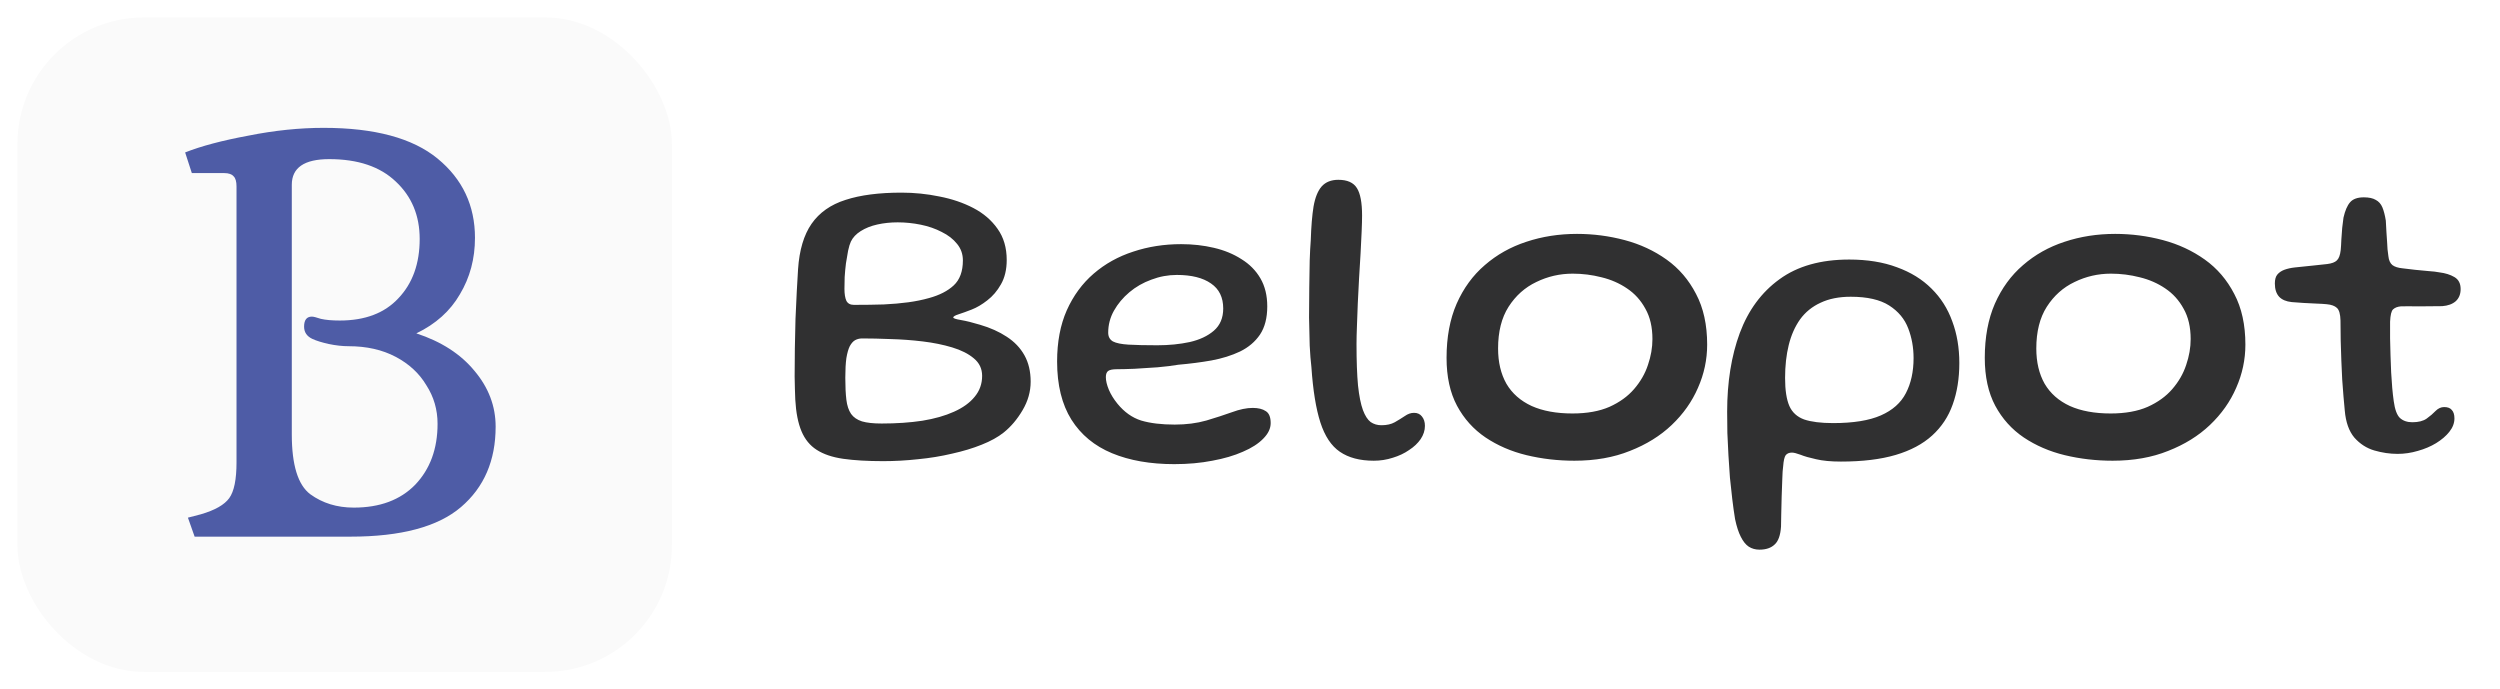
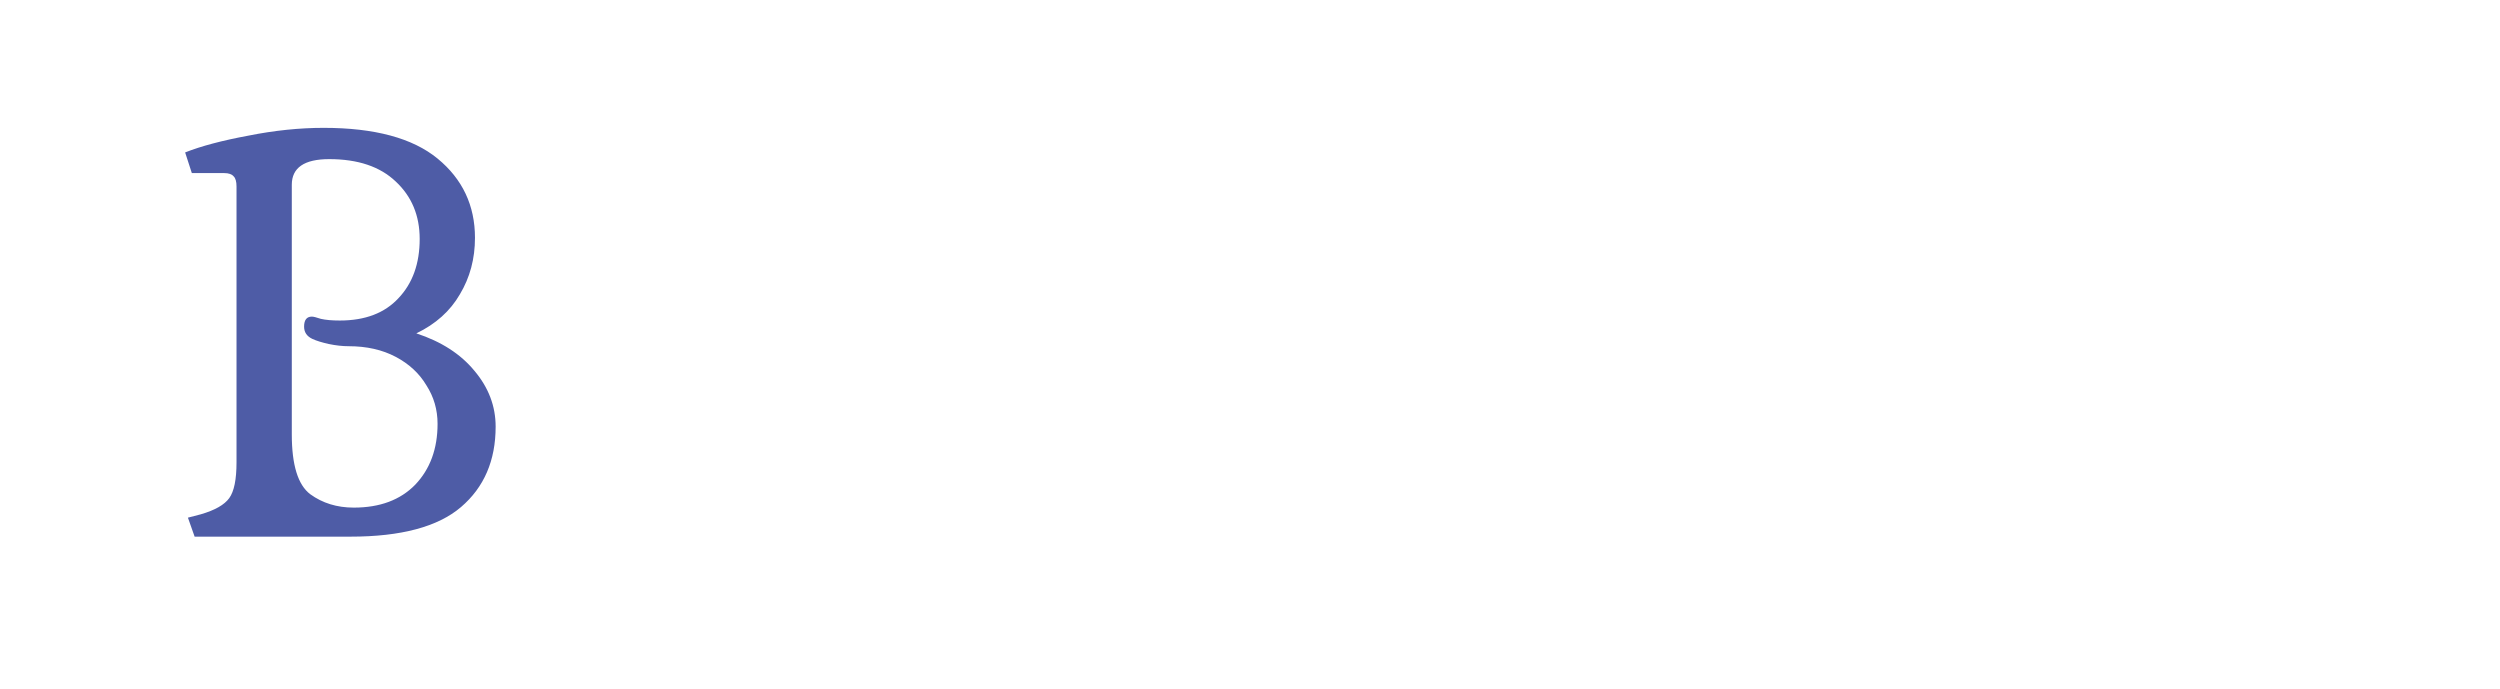
<svg xmlns="http://www.w3.org/2000/svg" width="573" height="158" viewBox="0 0 573 158" fill="none">
  <g filter="url(#filter0_d_1_7)">
-     <rect x="4" width="150" height="150" rx="29" fill="#FAFAFA" />
    <path d="M108.865 50.52C108.865 55.299 107.713 59.608 105.409 63.448C103.19 67.288 99.862 70.275 95.424 72.408C101.142 74.285 105.579 77.144 108.737 80.984C111.979 84.824 113.601 89.091 113.601 93.784C113.601 101.549 110.955 107.693 105.665 112.216C100.374 116.739 91.926 119 80.32 119H44.608L43.072 114.648L46.017 113.88C49.259 112.941 51.435 111.704 52.544 110.168C53.654 108.632 54.209 105.901 54.209 101.976V38.744C54.209 37.635 53.995 36.867 53.569 36.44C53.142 35.928 52.416 35.672 51.392 35.672H43.968L42.432 30.936C46.102 29.485 50.923 28.205 56.897 27.096C62.87 25.901 68.63 25.304 74.177 25.304C85.867 25.304 94.571 27.651 100.289 32.344C106.006 37.037 108.865 43.096 108.865 50.52ZM66.88 95.576C66.88 102.573 68.288 107.139 71.105 109.272C73.921 111.32 77.249 112.344 81.088 112.344C87.062 112.344 91.755 110.595 95.168 107.096C98.582 103.512 100.289 98.861 100.289 93.144C100.289 89.901 99.435 86.957 97.728 84.312C96.107 81.581 93.76 79.405 90.689 77.784C87.617 76.163 84.032 75.352 79.936 75.352C78.486 75.352 76.95 75.181 75.329 74.84C73.793 74.499 72.555 74.115 71.617 73.688C70.337 73.091 69.697 72.152 69.697 70.872C69.697 69.336 70.294 68.568 71.489 68.568C71.83 68.568 72.513 68.739 73.537 69.08C74.646 69.336 76.097 69.464 77.888 69.464C83.691 69.464 88.171 67.757 91.329 64.344C94.571 60.931 96.192 56.408 96.192 50.776C96.192 45.4 94.358 41.005 90.689 37.592C87.105 34.179 82.027 32.472 75.457 32.472C69.739 32.472 66.88 34.435 66.88 38.36V95.576Z" fill="#4E5CA6" />
  </g>
-   <path d="M202.417 105.695C198.824 105.695 195.77 105.515 193.254 105.156C190.772 104.797 188.746 104.111 187.178 103.098C185.643 102.118 184.483 100.697 183.699 98.835C182.915 96.973 182.442 94.556 182.278 91.583C182.213 90.08 182.164 88.316 182.131 86.291C182.131 84.266 182.148 82.126 182.18 79.872C182.213 77.618 182.262 75.364 182.327 73.11C182.425 70.856 182.523 68.749 182.621 66.789C182.719 64.796 182.817 63.098 182.915 61.693C183.209 57.316 184.238 53.853 186.002 51.305C187.799 48.724 190.396 46.895 193.793 45.817C197.191 44.706 201.47 44.151 206.631 44.151C209.571 44.151 212.462 44.445 215.304 45.033C218.179 45.588 220.776 46.47 223.095 47.679C225.415 48.888 227.26 50.472 228.632 52.432C230.037 54.392 230.739 56.777 230.739 59.586C230.739 61.775 230.298 63.637 229.416 65.172C228.567 66.675 227.522 67.9 226.28 68.847C225.072 69.794 223.879 70.497 222.703 70.954C221.527 71.411 220.531 71.771 219.714 72.032C218.898 72.293 218.489 72.538 218.489 72.767C218.489 72.963 219.077 73.159 220.253 73.355C221.429 73.551 222.883 73.91 224.614 74.433C226.966 75.119 229.008 76.034 230.739 77.177C232.503 78.32 233.859 79.741 234.806 81.44C235.754 83.139 236.227 85.148 236.227 87.467C236.227 89.754 235.607 91.942 234.365 94.033C233.157 96.091 231.719 97.79 230.053 99.129C228.747 100.174 227.064 101.105 225.006 101.922C222.981 102.739 220.711 103.425 218.195 103.98C215.713 104.568 213.116 104.993 210.404 105.254C207.726 105.548 205.063 105.695 202.417 105.695ZM202.074 97.071C205.472 97.071 208.575 96.859 211.384 96.434C214.194 95.977 216.611 95.291 218.636 94.376C220.694 93.461 222.279 92.318 223.389 90.946C224.533 89.574 225.104 87.973 225.104 86.144C225.104 84.511 224.467 83.171 223.193 82.126C221.952 81.081 220.302 80.248 218.244 79.627C216.186 79.006 213.932 78.549 211.482 78.255C209.032 77.961 206.582 77.781 204.132 77.716C201.715 77.618 199.543 77.569 197.615 77.569C197.027 77.569 196.488 77.7 195.998 77.961C195.541 78.222 195.133 78.68 194.773 79.333C194.447 79.986 194.185 80.901 193.989 82.077C193.826 83.253 193.744 84.756 193.744 86.585C193.744 88.61 193.826 90.293 193.989 91.632C194.153 92.971 194.512 94.049 195.067 94.866C195.623 95.65 196.456 96.222 197.566 96.581C198.677 96.908 200.18 97.071 202.074 97.071ZM195.704 69.876C198.252 69.876 200.539 69.843 202.564 69.778C204.59 69.68 206.452 69.517 208.15 69.288C209.849 69.059 211.45 68.733 212.952 68.308C215.337 67.655 217.215 66.691 218.587 65.417C219.992 64.11 220.694 62.199 220.694 59.684C220.694 58.247 220.253 56.989 219.371 55.911C218.489 54.8 217.313 53.886 215.843 53.167C214.406 52.416 212.805 51.86 211.041 51.501C209.277 51.142 207.513 50.962 205.749 50.962C204.116 50.962 202.564 51.125 201.094 51.452C199.624 51.779 198.35 52.285 197.272 52.971C196.227 53.624 195.476 54.425 195.018 55.372C194.79 55.862 194.577 56.564 194.381 57.479C194.218 58.361 194.055 59.325 193.891 60.37C193.761 61.415 193.663 62.461 193.597 63.506C193.565 64.519 193.548 65.417 193.548 66.201C193.548 67.377 193.695 68.292 193.989 68.945C194.316 69.566 194.888 69.876 195.704 69.876ZM269.141 106.381C263.653 106.381 258.9 105.548 254.882 103.882C250.864 102.216 247.761 99.652 245.572 96.189C243.384 92.694 242.289 88.251 242.289 82.861C242.289 78.386 243.024 74.482 244.494 71.15C245.997 67.785 248.055 64.976 250.668 62.722C253.282 60.468 256.303 58.786 259.733 57.675C263.163 56.532 266.822 55.96 270.709 55.96C273.355 55.96 275.854 56.238 278.206 56.793C280.591 57.348 282.698 58.214 284.527 59.39C286.389 60.533 287.843 62.003 288.888 63.8C289.934 65.597 290.456 67.736 290.456 70.219C290.456 72.865 289.901 75.021 288.79 76.687C287.68 78.32 286.161 79.611 284.233 80.558C282.306 81.473 280.117 82.159 277.667 82.616C275.25 83.041 272.718 83.367 270.072 83.596C268.733 83.825 267.149 84.021 265.319 84.184C263.49 84.315 261.71 84.429 259.978 84.527C258.28 84.592 256.957 84.625 256.009 84.625C255.029 84.625 254.36 84.756 254 85.017C253.641 85.278 253.461 85.752 253.461 86.438C253.461 87.255 253.69 88.218 254.147 89.329C254.605 90.407 255.258 91.469 256.107 92.514C257.675 94.441 259.488 95.732 261.546 96.385C263.637 97.006 266.201 97.316 269.239 97.316C271.885 97.316 274.303 97.006 276.491 96.385C278.68 95.732 280.64 95.095 282.371 94.474C284.135 93.821 285.72 93.494 287.124 93.494C288.398 93.494 289.395 93.739 290.113 94.229C290.865 94.686 291.24 95.601 291.24 96.973C291.24 98.214 290.669 99.407 289.525 100.55C288.415 101.693 286.863 102.69 284.87 103.539C282.878 104.421 280.542 105.107 277.863 105.597C275.185 106.12 272.277 106.381 269.141 106.381ZM265.27 79.137C267.916 79.137 270.383 78.892 272.669 78.402C274.956 77.879 276.802 77.014 278.206 75.805C279.644 74.564 280.362 72.865 280.362 70.709C280.362 68.161 279.431 66.25 277.569 64.976C275.707 63.669 273.094 63.016 269.729 63.016C267.737 63.016 265.793 63.375 263.898 64.094C262.004 64.78 260.321 65.744 258.851 66.985C257.381 68.226 256.205 69.631 255.323 71.199C254.441 72.767 254 74.449 254 76.246C254 77.161 254.36 77.83 255.078 78.255C255.83 78.647 257.022 78.892 258.655 78.99C260.321 79.088 262.526 79.137 265.27 79.137ZM314.882 105.597C311.681 105.597 309.084 104.911 307.091 103.539C305.131 102.2 303.645 99.962 302.632 96.826C301.62 93.69 300.934 89.46 300.574 84.135C300.411 82.796 300.28 81.146 300.182 79.186C300.117 77.193 300.068 75.054 300.035 72.767C300.035 70.448 300.052 68.177 300.084 65.956C300.117 63.702 300.15 61.628 300.182 59.733C300.248 57.806 300.329 56.254 300.427 55.078C300.525 51.942 300.738 49.361 301.064 47.336C301.424 45.278 302.044 43.743 302.926 42.73C303.841 41.717 305.115 41.211 306.748 41.211C308.806 41.211 310.227 41.848 311.011 43.122C311.795 44.363 312.187 46.454 312.187 49.394C312.187 50.341 312.155 51.566 312.089 53.069C312.024 54.572 311.942 56.238 311.844 58.067C311.746 59.896 311.632 61.791 311.501 63.751C311.403 65.678 311.305 67.589 311.207 69.484C311.142 71.379 311.077 73.126 311.011 74.727C310.946 76.328 310.913 77.7 310.913 78.843C310.913 82.73 311.028 85.899 311.256 88.349C311.518 90.766 311.893 92.645 312.383 93.984C312.873 95.291 313.461 96.205 314.147 96.728C314.866 97.218 315.683 97.463 316.597 97.463C317.839 97.463 318.868 97.234 319.684 96.777C320.534 96.287 321.301 95.813 321.987 95.356C322.673 94.866 323.376 94.621 324.094 94.621C324.878 94.621 325.483 94.899 325.907 95.454C326.365 96.009 326.593 96.728 326.593 97.61C326.593 98.655 326.267 99.668 325.613 100.648C324.96 101.595 324.078 102.428 322.967 103.147C321.889 103.898 320.648 104.486 319.243 104.911C317.839 105.368 316.385 105.597 314.882 105.597ZM360.853 105.597C357.063 105.597 353.405 105.172 349.877 104.323C346.381 103.474 343.245 102.118 340.469 100.256C337.725 98.394 335.552 95.977 333.952 93.004C332.351 89.999 331.551 86.34 331.551 82.028C331.551 77.291 332.318 73.159 333.854 69.631C335.422 66.07 337.578 63.114 340.322 60.762C343.066 58.377 346.234 56.597 349.828 55.421C353.454 54.212 357.325 53.608 361.441 53.608C365.165 53.608 368.807 54.082 372.368 55.029C375.928 55.976 379.13 57.463 381.972 59.488C384.814 61.513 387.068 64.143 388.734 67.377C390.432 70.578 391.282 74.449 391.282 78.99C391.282 82.42 390.579 85.719 389.175 88.888C387.803 92.057 385.794 94.899 383.148 97.414C380.534 99.897 377.349 101.873 373.593 103.343C369.869 104.846 365.622 105.597 360.853 105.597ZM360.412 94.768C363.744 94.768 366.569 94.262 368.889 93.249C371.208 92.204 373.086 90.848 374.524 89.182C375.994 87.483 377.055 85.638 377.709 83.645C378.395 81.652 378.738 79.676 378.738 77.716C378.738 74.972 378.199 72.653 377.121 70.758C376.075 68.831 374.671 67.279 372.907 66.103C371.175 64.927 369.232 64.078 367.076 63.555C364.92 63 362.715 62.722 360.461 62.722C357.521 62.722 354.744 63.359 352.131 64.633C349.517 65.874 347.394 67.769 345.761 70.317C344.16 72.832 343.36 76.017 343.36 79.872C343.36 83.008 343.997 85.703 345.271 87.957C346.577 90.178 348.505 91.877 351.053 93.053C353.601 94.196 356.72 94.768 360.412 94.768ZM403.262 125.981C402.347 125.981 401.531 125.752 400.812 125.295C400.126 124.838 399.522 124.086 398.999 123.041C398.476 122.028 398.035 120.673 397.676 118.974C397.447 117.569 397.235 116.05 397.039 114.417C396.843 112.816 396.663 111.167 396.5 109.468C396.369 107.802 396.255 106.087 396.157 104.323C396.059 102.592 395.977 100.893 395.912 99.227C395.879 97.561 395.863 95.944 395.863 94.376C395.863 87.581 396.827 81.571 398.754 76.344C400.714 71.085 403.752 66.969 407.868 63.996C411.984 60.991 417.309 59.488 423.842 59.488C427.991 59.488 431.633 60.076 434.769 61.252C437.938 62.395 440.584 64.029 442.707 66.152C444.83 68.243 446.415 70.742 447.46 73.649C448.538 76.524 449.077 79.709 449.077 83.204C449.077 86.732 448.571 89.901 447.558 92.71C446.578 95.487 445.01 97.855 442.854 99.815C440.698 101.775 437.905 103.261 434.475 104.274C431.045 105.287 426.864 105.793 421.931 105.793C419.644 105.793 417.75 105.613 416.247 105.254C414.744 104.927 413.552 104.584 412.67 104.225C411.788 103.898 411.135 103.735 410.71 103.735C410.089 103.735 409.616 103.931 409.289 104.323C408.995 104.715 408.799 105.564 408.701 106.871C408.603 107.524 408.538 108.472 408.505 109.713C408.472 110.987 408.423 112.343 408.358 113.78C408.325 115.25 408.293 116.606 408.26 117.847C408.26 119.088 408.244 120.036 408.211 120.689C408.08 122.682 407.59 124.054 406.741 124.805C405.924 125.589 404.765 125.981 403.262 125.981ZM420.167 96.973C424.773 96.973 428.415 96.385 431.094 95.209C433.773 94.033 435.684 92.334 436.827 90.113C438.003 87.859 438.591 85.18 438.591 82.077C438.591 79.66 438.183 77.389 437.366 75.266C436.549 73.11 435.096 71.362 433.005 70.023C430.914 68.684 427.974 68.014 424.185 68.014C421.506 68.014 419.203 68.471 417.276 69.386C415.349 70.268 413.781 71.542 412.572 73.208C411.396 74.874 410.53 76.834 409.975 79.088C409.42 81.342 409.142 83.857 409.142 86.634C409.142 89.411 409.469 91.55 410.122 93.053C410.775 94.523 411.902 95.552 413.503 96.14C415.136 96.695 417.358 96.973 420.167 96.973ZM484.214 105.597C480.425 105.597 476.766 105.172 473.238 104.323C469.743 103.474 466.607 102.118 463.83 100.256C461.086 98.394 458.914 95.977 457.313 93.004C455.712 89.999 454.912 86.34 454.912 82.028C454.912 77.291 455.68 73.159 457.215 69.631C458.783 66.07 460.939 63.114 463.683 60.762C466.427 58.377 469.596 56.597 473.189 55.421C476.815 54.212 480.686 53.608 484.802 53.608C488.526 53.608 492.168 54.082 495.729 55.029C499.29 55.976 502.491 57.463 505.333 59.488C508.175 61.513 510.429 64.143 512.095 67.377C513.794 70.578 514.643 74.449 514.643 78.99C514.643 82.42 513.941 85.719 512.536 88.888C511.164 92.057 509.155 94.899 506.509 97.414C503.896 99.897 500.711 101.873 496.954 103.343C493.23 104.846 488.983 105.597 484.214 105.597ZM483.773 94.768C487.105 94.768 489.931 94.262 492.25 93.249C494.569 92.204 496.448 90.848 497.885 89.182C499.355 87.483 500.417 85.638 501.07 83.645C501.756 81.652 502.099 79.676 502.099 77.716C502.099 74.972 501.56 72.653 500.482 70.758C499.437 68.831 498.032 67.279 496.268 66.103C494.537 64.927 492.593 64.078 490.437 63.555C488.281 63 486.076 62.722 483.822 62.722C480.882 62.722 478.105 63.359 475.492 64.633C472.879 65.874 470.755 67.769 469.122 70.317C467.521 72.832 466.721 76.017 466.721 79.872C466.721 83.008 467.358 85.703 468.632 87.957C469.939 90.178 471.866 91.877 474.414 93.053C476.962 94.196 480.082 94.768 483.773 94.768ZM549.523 104.029C547.759 104.029 545.979 103.768 544.182 103.245C542.418 102.722 540.899 101.742 539.625 100.305C538.384 98.835 537.649 96.761 537.42 94.082C537.322 93.135 537.224 92.057 537.126 90.848C537.028 89.639 536.93 88.349 536.832 86.977C536.767 85.572 536.702 84.135 536.636 82.665C536.604 81.162 536.555 79.643 536.489 78.108C536.457 76.54 536.44 74.988 536.44 73.453C536.408 71.983 536.13 71.019 535.607 70.562C535.117 70.105 534.35 69.827 533.304 69.729C532.684 69.664 531.883 69.615 530.903 69.582C529.956 69.549 528.976 69.5 527.963 69.435C526.951 69.37 526.052 69.304 525.268 69.239C523.994 69.108 523.031 68.7 522.377 68.014C521.724 67.295 521.397 66.283 521.397 64.976C521.397 64.094 521.577 63.424 521.936 62.967C522.328 62.477 522.867 62.101 523.553 61.84C524.272 61.579 525.072 61.399 525.954 61.301C527.686 61.138 529.107 60.991 530.217 60.86C531.361 60.729 532.422 60.615 533.402 60.517C534.448 60.386 535.183 60.109 535.607 59.684C536.065 59.259 536.359 58.475 536.489 57.332C536.555 56.646 536.604 55.846 536.636 54.931C536.702 54.016 536.767 53.118 536.832 52.236C536.93 51.321 537.028 50.537 537.126 49.884C537.486 48.283 537.992 47.107 538.645 46.356C539.299 45.605 540.344 45.229 541.781 45.229C542.957 45.229 543.872 45.425 544.525 45.817C545.211 46.176 545.718 46.748 546.044 47.532C546.371 48.316 546.632 49.329 546.828 50.57C546.894 51.583 546.943 52.481 546.975 53.265C547.041 54.049 547.09 54.768 547.122 55.421C547.155 56.042 547.188 56.613 547.22 57.136C547.286 57.659 547.351 58.181 547.416 58.704C547.514 59.651 547.825 60.337 548.347 60.762C548.87 61.154 549.638 61.399 550.65 61.497C551.532 61.595 552.496 61.709 553.541 61.84C554.619 61.938 555.648 62.036 556.628 62.134C557.641 62.199 558.474 62.297 559.127 62.428C560.467 62.591 561.61 62.951 562.557 63.506C563.505 64.061 563.978 64.976 563.978 66.25C563.978 67.426 563.603 68.357 562.851 69.043C562.1 69.696 561.071 70.072 559.764 70.17C557.772 70.203 555.926 70.219 554.227 70.219C552.529 70.186 551.206 70.186 550.258 70.219C549.507 70.284 548.919 70.513 548.494 70.905C548.102 71.264 547.874 72.212 547.808 73.747C547.808 74.988 547.808 76.262 547.808 77.569C547.841 78.876 547.874 80.182 547.906 81.489C547.939 82.796 547.988 84.086 548.053 85.36C548.119 86.601 548.2 87.777 548.298 88.888C548.396 89.999 548.511 91.011 548.641 91.926C548.903 93.853 549.376 95.144 550.062 95.797C550.781 96.45 551.728 96.777 552.904 96.777C554.309 96.777 555.403 96.499 556.187 95.944C557.004 95.356 557.69 94.768 558.245 94.18C558.833 93.592 559.487 93.298 560.205 93.298C561.022 93.298 561.61 93.527 561.969 93.984C562.361 94.409 562.557 95.046 562.557 95.895C562.557 96.973 562.165 98.002 561.381 98.982C560.63 99.929 559.617 100.795 558.343 101.579C557.102 102.33 555.714 102.918 554.178 103.343C552.643 103.8 551.091 104.029 549.523 104.029Z" fill="#303031" />
  <defs>
    <filter id="filter0_d_1_7" x="0" y="0" width="158" height="158" filterUnits="userSpaceOnUse" color-interpolation-filters="sRGB">
      <feFlood flood-opacity="0" result="BackgroundImageFix" />
      <feColorMatrix in="SourceAlpha" type="matrix" values="0 0 0 0 0 0 0 0 0 0 0 0 0 0 0 0 0 0 127 0" result="hardAlpha" />
      <feOffset dy="4" />
      <feGaussianBlur stdDeviation="2" />
      <feComposite in2="hardAlpha" operator="out" />
      <feColorMatrix type="matrix" values="0 0 0 0 0 0 0 0 0 0 0 0 0 0 0 0 0 0 0.25 0" />
      <feBlend mode="normal" in2="BackgroundImageFix" result="effect1_dropShadow_1_7" />
      <feBlend mode="normal" in="SourceGraphic" in2="effect1_dropShadow_1_7" result="shape" />
    </filter>
  </defs>
</svg>